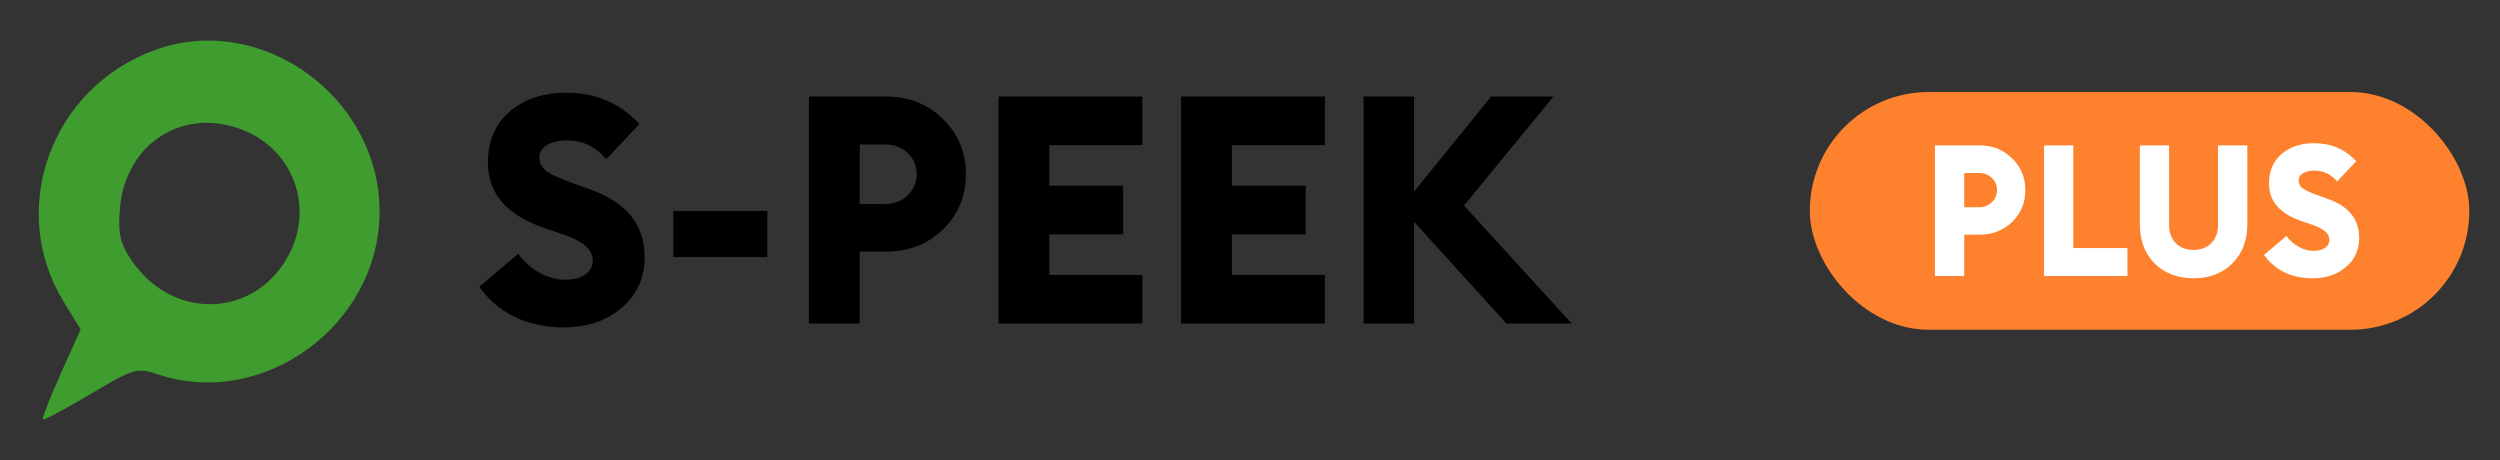
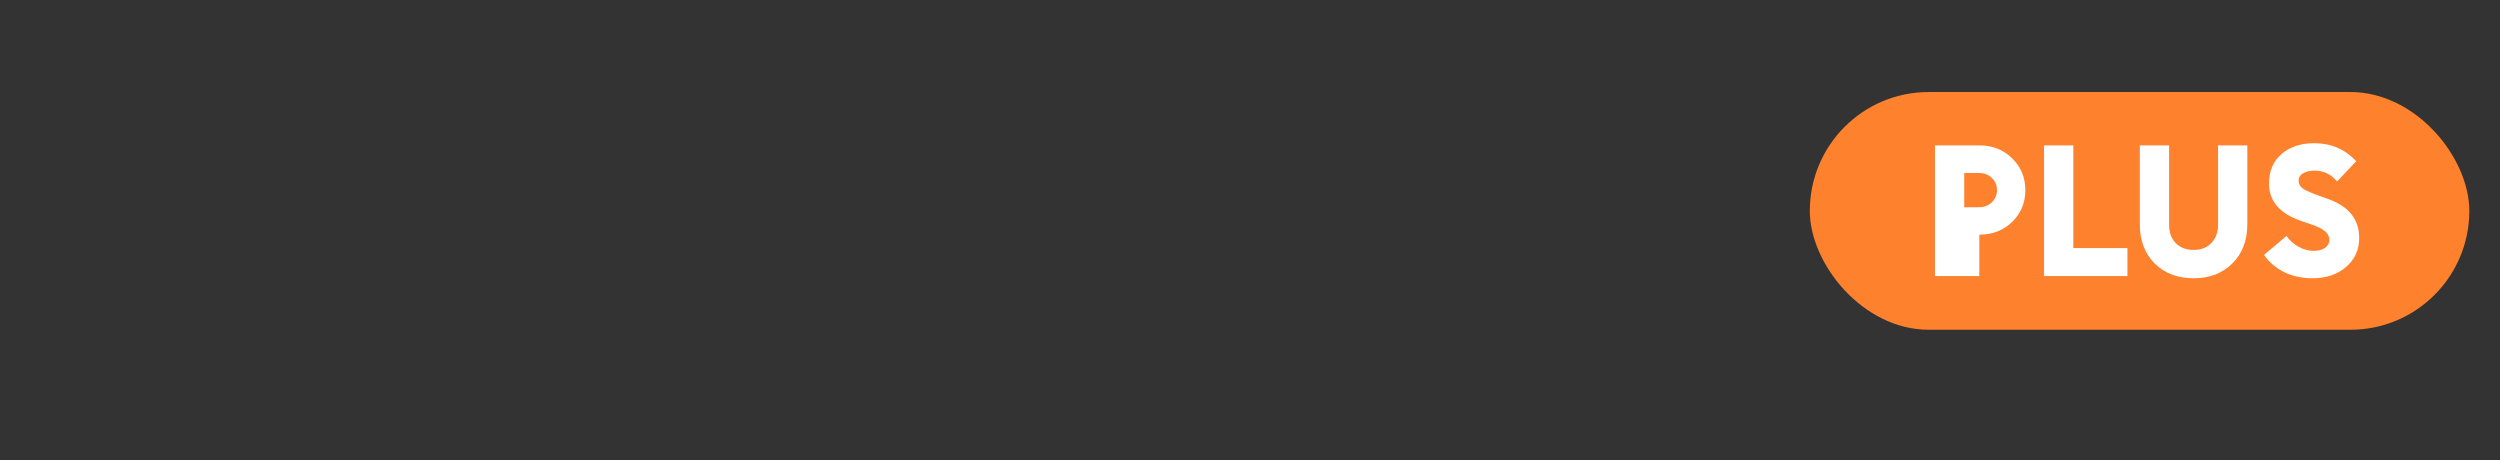
<svg xmlns="http://www.w3.org/2000/svg" width="326" height="60" viewBox="0 0 326 60" fill="none" version="1.1" id="svg10">
  <rect x="0" y="0" width="326" height="60" fill="#333333" stroke="none" />
  <defs id="defs14" />
-   <path fill-rule="evenodd" clip-rule="evenodd" d="M8.329 39.394C0.884 27.311 6.652 11.399 20.252 6.502C34.088 1.521 49.494 12.633 49.494 27.595C49.494 42.32 34.397 53.411 20.602 48.819C17.846 47.901 17.491 48.005 11.778 51.401C8.505 53.346 5.72 54.829 5.587 54.696C5.454 54.562 6.51 51.864 7.932 48.7L10.519 42.947L8.329 39.394ZM37.902 32.75C40.801 26.708 38.132 19.667 31.954 17.063C24.094 13.749 16.316 18.599 15.629 27.243C15.374 30.461 15.658 31.73 17.127 33.907C22.627 42.069 33.727 41.451 37.902 32.75Z" fill="#3F9D2F" id="path2" />
-   <path d="M73.838 12.09C70.836 12.09 68.377 12.909 66.459 14.549C64.569 16.189 63.625 18.412 63.625 21.219C63.625 25.249 66.113 28.098 71.088 29.766L73.172 30.475C74.645 30.975 75.701 31.503 76.34 32.059C76.979 32.614 77.299 33.267 77.299 34.018C77.299 34.74 76.966 35.338 76.299 35.81C75.66 36.255 74.797 36.477 73.713 36.477C72.601 36.477 71.475 36.172 70.336 35.56C69.224 34.949 68.308 34.128 67.586 33.1L62.5 37.395C63.667 39.062 65.196 40.368 67.086 41.312C69.004 42.23 71.128 42.69 73.463 42.69C76.548 42.69 79.078 41.842 81.051 40.147C83.052 38.451 84.053 36.255 84.053 33.559C84.081 29.362 81.733 26.416 77.008 24.721L74.922 23.971C73.199 23.359 72.005 22.831 71.338 22.387C70.671 21.914 70.336 21.303 70.336 20.553C70.336 19.83 70.684 19.274 71.379 18.885C72.102 18.496 72.949 18.301 73.922 18.301C75.978 18.301 77.687 19.12 79.049 20.76L83.385 16.176C80.856 13.452 77.673 12.09 73.838 12.09ZM105.48 12.59V42.19H112.109V32.809H115.527C118.501 32.809 120.974 31.849 122.947 29.932C124.948 27.986 125.949 25.583 125.949 22.721C125.949 19.858 124.948 17.453 122.947 15.508C120.974 13.562 118.501 12.59 115.527 12.59H105.48ZM130.201 12.59V42.19H148.961V35.852H136.83V30.557H146.461V24.221H136.83V18.926H148.961V12.59H130.201ZM154.006 12.59V42.19H172.766V35.852H160.635V30.557H170.264V24.221H160.635V18.926H172.766V12.59H154.006ZM177.811 12.59V42.19H184.396V28.932L196.445 42.19H204.949L190.9 26.805L202.572 12.59H194.443L184.396 24.971V12.59H177.811ZM112.109 18.844H115.443C116.638 18.844 117.611 19.218 118.361 19.969C119.14 20.691 119.529 21.609 119.529 22.721C119.529 23.805 119.14 24.72 118.361 25.471C117.583 26.221 116.611 26.598 115.443 26.598H112.109V18.844ZM87.805 27.514V33.518H100.061V27.514H87.805Z" fill="black" id="path4" />
  <rect x="236" y="12" width="86" height="31" rx="15.5" fill="#FE812E" id="rect6" />
-   <path d="M262.376 20.64C263.528 21.76 264.104 23.144 264.104 24.792C264.104 26.44 263.528 27.824 262.376 28.944C261.24 30.048 259.816 30.6 258.104 30.6H256.136V36H252.32V18.96H258.104C259.816 18.96 261.24 19.52 262.376 20.64ZM260.408 24.792C260.408 24.152 260.184 23.624 259.736 23.208C259.304 22.776 258.744 22.56 258.056 22.56H256.136V27.024H258.056C258.728 27.024 259.288 26.808 259.736 26.376C260.184 25.944 260.408 25.416 260.408 24.792ZM266.546 36V18.96H270.362V32.352H277.418V36H266.546ZM291.082 34.368C289.786 35.648 288.106 36.288 286.042 36.288C283.978 36.288 282.29 35.648 280.978 34.368C279.682 33.072 279.034 31.368 279.034 29.256V18.96H282.85V29.304C282.85 30.312 283.138 31.112 283.714 31.704C284.306 32.296 285.082 32.592 286.042 32.592C287.002 32.592 287.77 32.296 288.346 31.704C288.938 31.112 289.234 30.312 289.234 29.304V18.96H293.05V29.256C293.05 31.368 292.394 33.072 291.082 34.368ZM301.54 36.288C300.196 36.288 298.972 36.024 297.868 35.496C296.78 34.952 295.9 34.2 295.228 33.24L298.156 30.768C298.572 31.36 299.1 31.832 299.74 32.184C300.396 32.536 301.044 32.712 301.684 32.712C302.308 32.712 302.804 32.584 303.172 32.328C303.556 32.056 303.748 31.712 303.748 31.296C303.748 30.864 303.564 30.488 303.196 30.168C302.828 29.848 302.22 29.544 301.372 29.256L300.172 28.848C297.308 27.888 295.876 26.248 295.876 23.928C295.876 22.312 296.42 21.032 297.508 20.088C298.612 19.144 300.028 18.672 301.756 18.672C303.964 18.672 305.796 19.456 307.252 21.024L304.756 23.664C303.972 22.72 302.988 22.248 301.804 22.248C301.244 22.248 300.756 22.36 300.34 22.584C299.94 22.808 299.74 23.128 299.74 23.544C299.74 23.976 299.932 24.328 300.316 24.6C300.7 24.856 301.388 25.16 302.38 25.512L303.58 25.944C306.3 26.92 307.652 28.616 307.636 31.032C307.636 32.584 307.06 33.848 305.908 34.824C304.772 35.8 303.316 36.288 301.54 36.288Z" fill="white" id="path8" />
+   <path d="M262.376 20.64C263.528 21.76 264.104 23.144 264.104 24.792C264.104 26.44 263.528 27.824 262.376 28.944C261.24 30.048 259.816 30.6 258.104 30.6V36H252.32V18.96H258.104C259.816 18.96 261.24 19.52 262.376 20.64ZM260.408 24.792C260.408 24.152 260.184 23.624 259.736 23.208C259.304 22.776 258.744 22.56 258.056 22.56H256.136V27.024H258.056C258.728 27.024 259.288 26.808 259.736 26.376C260.184 25.944 260.408 25.416 260.408 24.792ZM266.546 36V18.96H270.362V32.352H277.418V36H266.546ZM291.082 34.368C289.786 35.648 288.106 36.288 286.042 36.288C283.978 36.288 282.29 35.648 280.978 34.368C279.682 33.072 279.034 31.368 279.034 29.256V18.96H282.85V29.304C282.85 30.312 283.138 31.112 283.714 31.704C284.306 32.296 285.082 32.592 286.042 32.592C287.002 32.592 287.77 32.296 288.346 31.704C288.938 31.112 289.234 30.312 289.234 29.304V18.96H293.05V29.256C293.05 31.368 292.394 33.072 291.082 34.368ZM301.54 36.288C300.196 36.288 298.972 36.024 297.868 35.496C296.78 34.952 295.9 34.2 295.228 33.24L298.156 30.768C298.572 31.36 299.1 31.832 299.74 32.184C300.396 32.536 301.044 32.712 301.684 32.712C302.308 32.712 302.804 32.584 303.172 32.328C303.556 32.056 303.748 31.712 303.748 31.296C303.748 30.864 303.564 30.488 303.196 30.168C302.828 29.848 302.22 29.544 301.372 29.256L300.172 28.848C297.308 27.888 295.876 26.248 295.876 23.928C295.876 22.312 296.42 21.032 297.508 20.088C298.612 19.144 300.028 18.672 301.756 18.672C303.964 18.672 305.796 19.456 307.252 21.024L304.756 23.664C303.972 22.72 302.988 22.248 301.804 22.248C301.244 22.248 300.756 22.36 300.34 22.584C299.94 22.808 299.74 23.128 299.74 23.544C299.74 23.976 299.932 24.328 300.316 24.6C300.7 24.856 301.388 25.16 302.38 25.512L303.58 25.944C306.3 26.92 307.652 28.616 307.636 31.032C307.636 32.584 307.06 33.848 305.908 34.824C304.772 35.8 303.316 36.288 301.54 36.288Z" fill="white" id="path8" />
</svg>